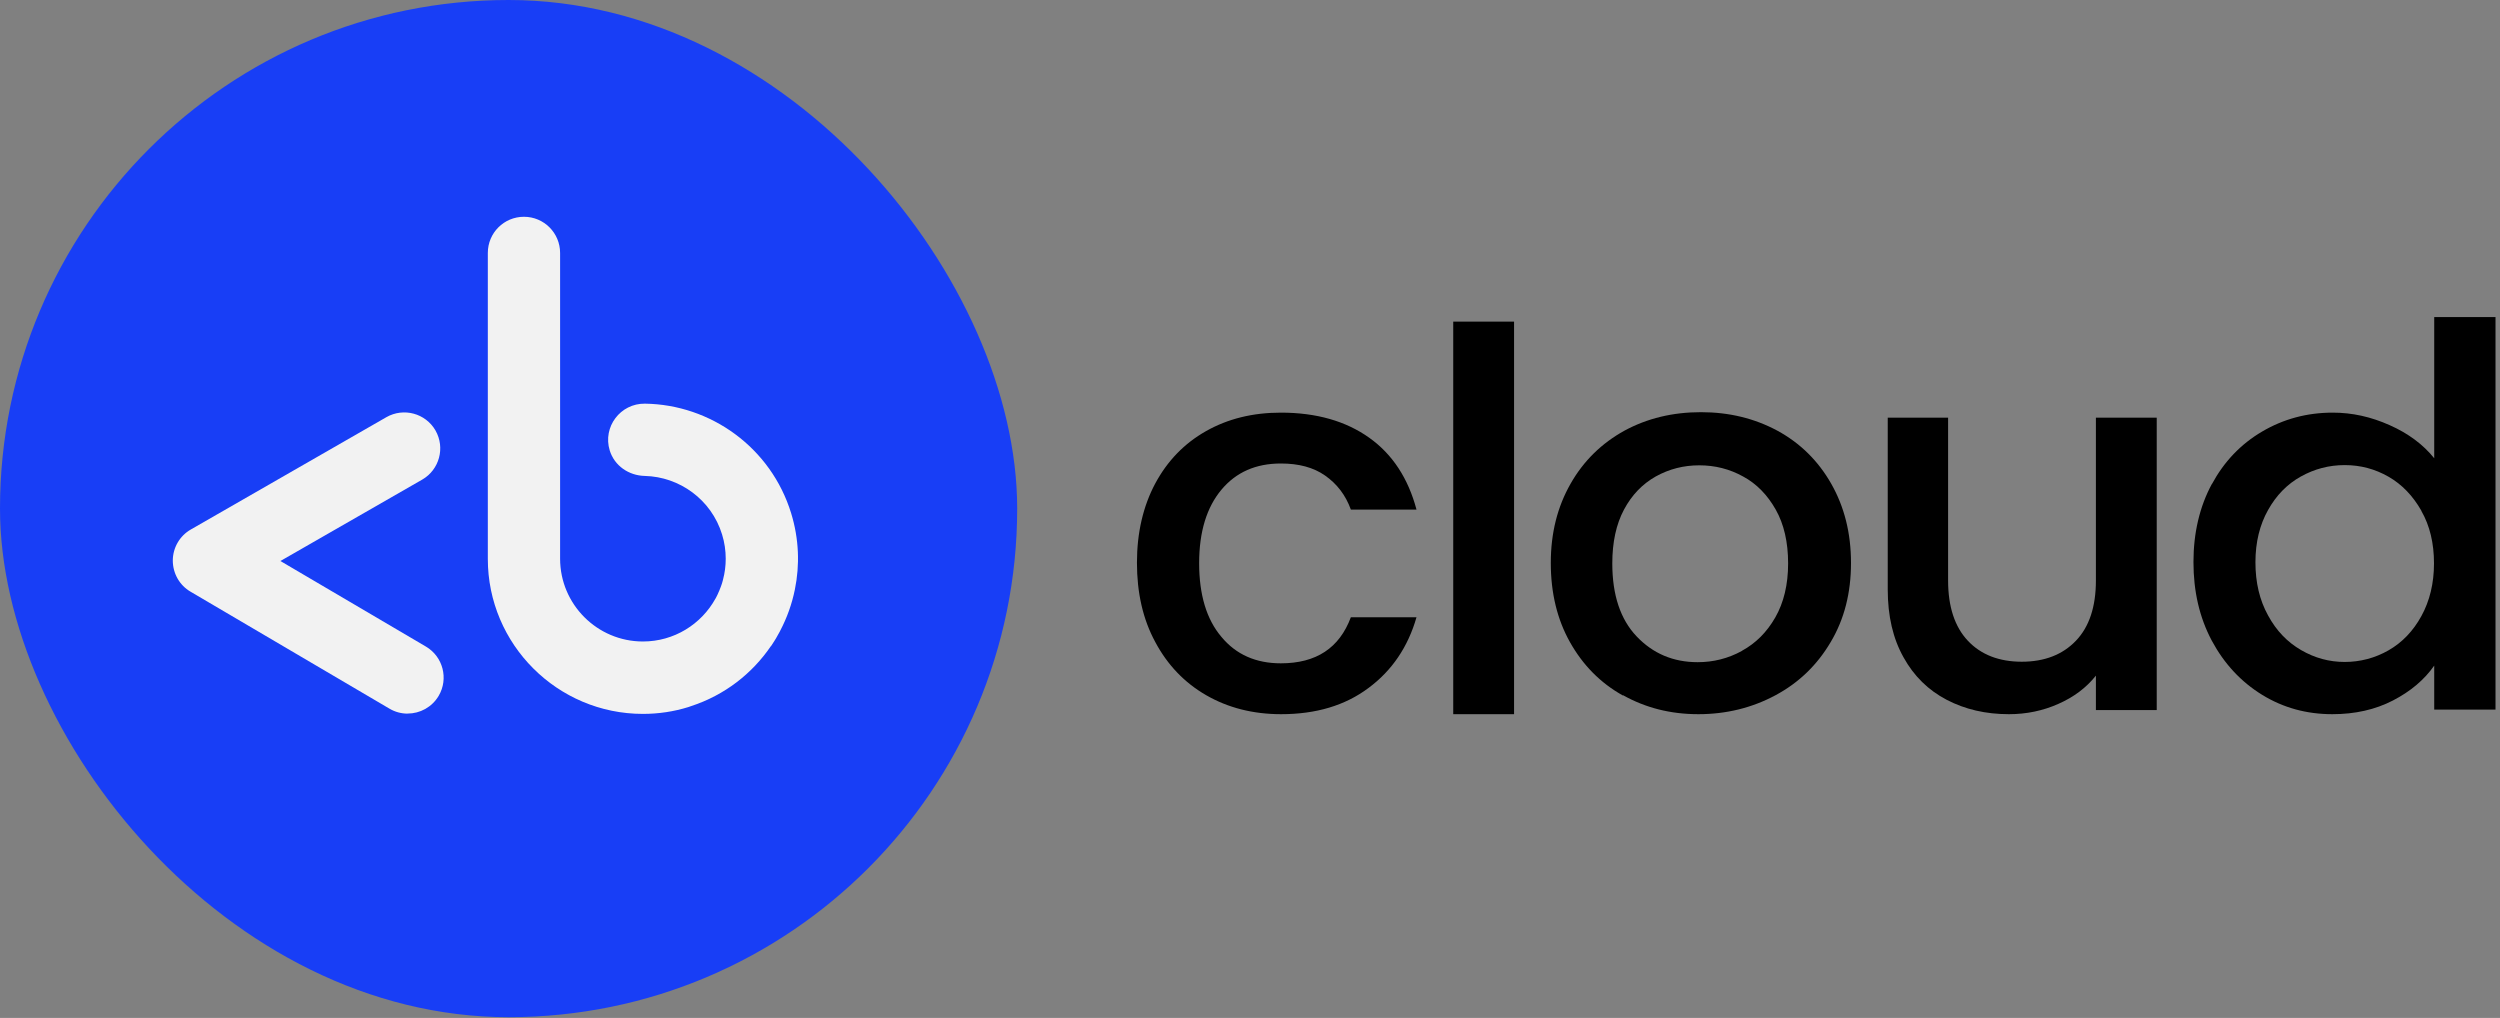
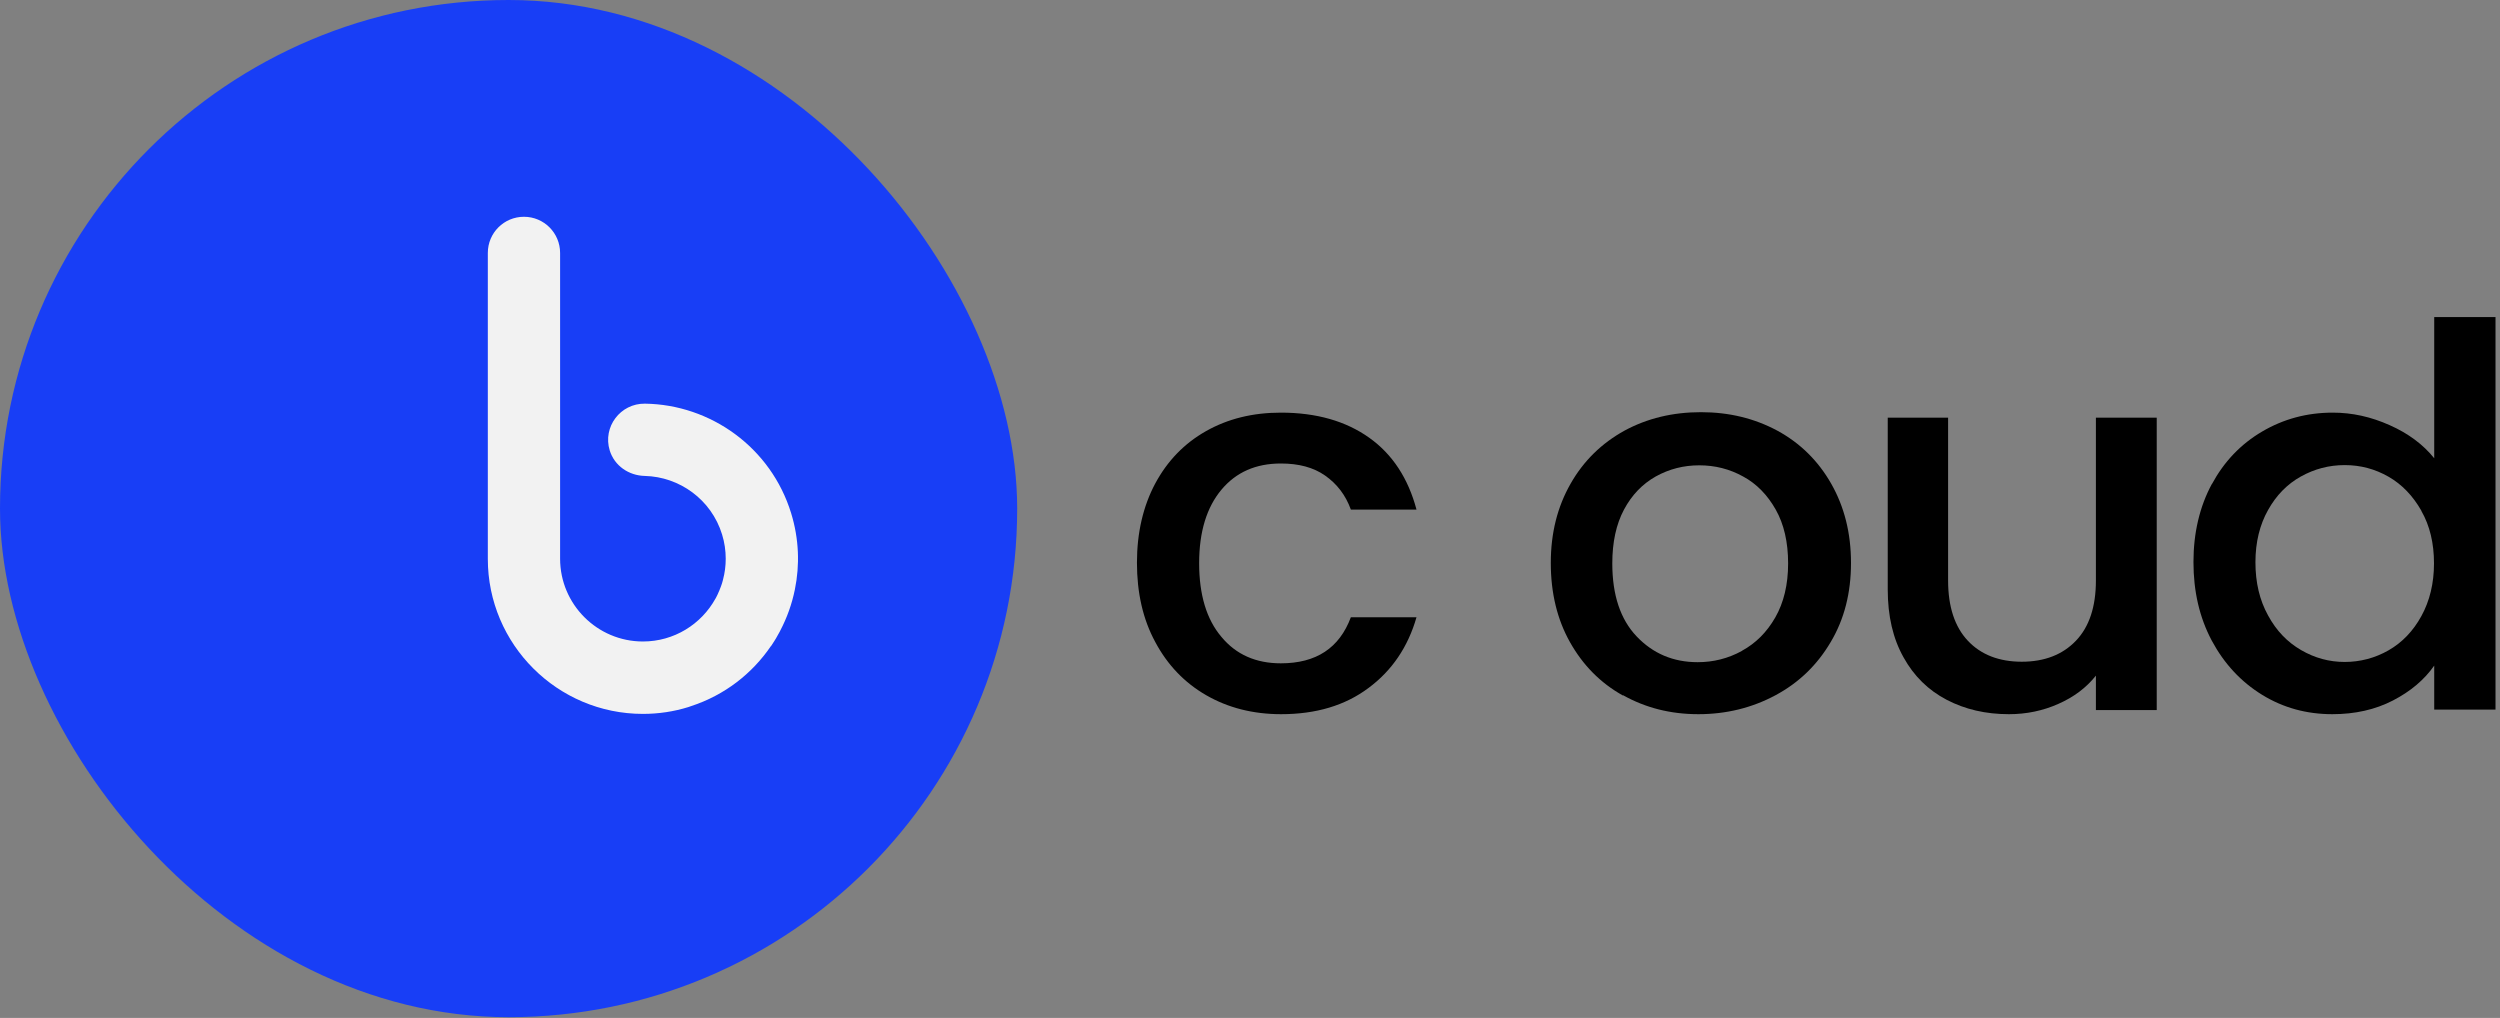
<svg xmlns="http://www.w3.org/2000/svg" width="2171" height="884" viewBox="0 0 2171 884" fill="none">
  <rect x="0" y="0" width="2171" height="884" fill="#808080" stroke="none" />
  <rect width="883.326" height="883.326" rx="441.663" fill="#183EF6" />
  <path d="M669.527 561.119C669.748 560.842 669.915 560.565 670.136 560.232C670.913 559.068 671.633 557.904 672.354 556.795C672.853 556.018 673.352 555.242 673.796 554.466C674.239 553.745 674.628 553.024 675.016 552.304C675.736 551.028 676.457 549.809 677.123 548.533C677.289 548.256 677.4 547.923 677.566 547.646C683.388 536.557 687.713 524.581 690.263 511.939C694.643 490.648 693.867 467.971 687.047 445.737C669.471 388.462 616.964 351.313 560.077 350.537C538.73 350.26 523.261 370.719 529.471 391.123C533.574 404.486 545.994 412.969 559.911 413.302C590.018 414.022 617.74 433.761 627.055 464.145C629.218 471.131 630.216 478.228 630.216 485.215C630.216 491.369 629.439 497.357 627.942 503.068C627.887 503.345 627.776 503.678 627.721 503.955C627.499 504.787 627.277 505.563 627.055 506.339C626.889 506.894 626.667 507.448 626.501 508.003C626.334 508.502 626.168 509.056 625.946 509.555C625.725 510.165 625.503 510.775 625.226 511.385C625.059 511.884 624.837 512.327 624.671 512.826C624.449 513.381 624.228 513.88 623.95 514.434C623.729 514.989 623.451 515.543 623.23 516.098C623.063 516.486 622.841 516.874 622.675 517.262C622.342 517.927 622.01 518.648 621.622 519.314C621.511 519.48 621.4 519.702 621.289 519.868C609.035 542.046 585.416 557.072 558.303 557.072C518.659 557.072 486.39 524.803 486.39 485.159V219.63C486.39 202.331 472.362 188.248 455.008 188.248C437.653 188.248 423.625 202.276 423.625 219.63V485.381C423.625 559.567 484.061 619.947 558.303 619.947C572.053 619.947 585.305 617.896 597.78 614.015C597.78 614.015 598.002 613.959 598.113 613.904C598.778 613.682 599.388 613.46 599.998 613.238C629.329 603.702 653.226 584.906 669.416 561.119H669.527Z" fill="#F2F2F2" />
-   <path d="M353.972 619.715C348.587 619.715 343.145 618.326 338.166 615.373L165.457 513.816C155.846 508.2 150.056 497.894 150.056 486.719C150.114 475.602 156.078 465.296 165.746 459.796L335.503 362.292C350.498 353.723 369.546 358.876 378.173 373.814C386.742 388.81 381.589 407.859 366.651 416.486L243.503 487.182L369.836 561.468C384.716 570.211 389.695 589.376 380.952 604.256C375.105 614.157 364.683 619.658 353.972 619.658V619.715Z" fill="#F2F2F2" />
  <path d="M1003.07 420.135C1013.64 400.326 1028.39 385.073 1047.32 374.377C1066.25 363.68 1087.78 358.332 1112.3 358.332C1143.19 358.332 1168.7 365.661 1189.03 380.121C1209.36 394.582 1222.92 415.579 1230.09 442.518H1173.09C1168.5 429.841 1160.93 420.134 1150.76 413.003C1140.6 405.872 1127.84 402.505 1112.3 402.505C1090.57 402.505 1073.43 410.032 1060.67 425.285C1047.92 440.537 1041.34 461.732 1041.34 489.068C1041.34 516.404 1047.72 537.797 1060.67 553.049C1073.43 568.5 1090.77 576.027 1112.3 576.027C1142.99 576.027 1163.12 562.756 1173.09 536.014H1230.09C1222.72 561.765 1208.77 582.366 1188.43 597.42C1168.1 612.673 1142.79 620.2 1112.5 620.2C1088.18 620.2 1066.45 614.654 1047.52 603.759C1028.58 592.864 1013.84 577.414 1003.27 557.605C992.508 537.797 987.326 514.819 987.326 488.672C987.326 462.525 992.708 439.547 1003.27 419.738L1003.07 420.135Z" fill="black" />
-   <path d="M1314.81 279.296V620.2H1261.99V279.296H1314.81Z" fill="black" />
  <path d="M1409.29 603.957C1389.76 593.062 1374.61 577.612 1363.45 557.803C1352.29 537.995 1346.71 515.017 1346.71 488.87C1346.71 462.722 1352.49 440.141 1363.85 420.134C1375.21 400.128 1390.95 384.875 1410.69 373.98C1430.42 363.284 1452.54 357.936 1477.06 357.936C1501.57 357.936 1523.5 363.284 1543.43 373.98C1563.16 384.677 1578.91 400.128 1590.27 420.134C1601.63 440.141 1607.41 462.921 1607.41 488.87C1607.41 514.819 1601.63 537.598 1589.87 557.407C1578.11 577.414 1562.16 592.864 1541.83 603.759C1521.5 614.654 1499.18 620.2 1474.86 620.2C1450.55 620.2 1429.02 614.654 1409.49 603.759L1409.29 603.957ZM1512.73 565.132C1524.69 558.596 1534.26 549.087 1541.64 536.212C1549.01 523.336 1552.8 507.688 1552.8 489.266C1552.8 470.844 1549.21 455.195 1542.03 442.518C1534.86 429.84 1525.49 420.134 1513.73 413.795C1501.97 407.259 1489.22 404.089 1475.66 404.089C1462.11 404.089 1449.55 407.259 1437.79 413.795C1426.23 420.332 1417.06 429.84 1410.29 442.518C1403.51 455.195 1400.12 470.844 1400.12 489.266C1400.12 516.602 1407.1 537.797 1421.25 552.653C1435.4 567.509 1452.94 575.037 1474.27 575.037C1487.82 575.037 1500.58 571.867 1512.54 565.33L1512.73 565.132Z" fill="black" />
  <path d="M1872.9 362.888V616.635H1820.08V586.724C1811.71 597.222 1800.95 605.344 1787.4 611.286C1774.04 617.229 1759.69 620.2 1744.54 620.2C1724.41 620.2 1706.48 616.04 1690.53 607.721C1674.58 599.401 1662.03 587.12 1653.06 570.877C1643.89 554.634 1639.31 535.024 1639.31 511.848V362.69H1691.73V504.123C1691.73 526.902 1697.51 544.334 1708.87 556.417C1720.23 568.5 1735.97 574.641 1755.71 574.641C1775.44 574.641 1791.18 568.5 1802.74 556.417C1814.3 544.334 1820.08 526.902 1820.08 504.123V362.69H1872.9V362.888Z" fill="black" />
  <path d="M1920.75 420.53C1931.31 400.92 1945.86 385.667 1964.4 374.773C1982.93 363.878 2003.26 358.332 2025.78 358.332C2042.53 358.332 2058.87 361.897 2075.22 369.226C2091.36 376.357 2104.32 386.063 2113.88 397.949V275.334H2167.1V616.238H2113.88V578.008C2105.31 590.289 2093.35 600.391 2078.01 608.315C2062.66 616.238 2045.12 620.2 2025.39 620.2C2003.06 620.2 1982.73 614.653 1964.4 603.362C1946.06 592.072 1931.51 576.423 1920.75 556.416C1909.98 536.212 1904.8 513.432 1904.8 488.077C1904.8 462.722 1910.18 439.943 1920.75 420.332V420.53ZM2102.72 443.508C2095.35 430.633 2085.98 420.728 2074.22 413.993C2062.46 407.258 2049.9 403.891 2036.15 403.891C2022.4 403.891 2009.84 407.258 1998.08 413.795C1986.32 420.332 1976.75 430.038 1969.58 442.914C1962.4 455.591 1958.62 470.844 1958.62 488.275C1958.62 505.707 1962.2 521.157 1969.58 534.429C1976.75 547.701 1986.32 557.605 1998.28 564.538C2010.24 571.471 2022.8 574.838 2036.15 574.838C2049.5 574.838 2062.46 571.471 2074.22 564.736C2085.98 558.001 2095.55 548.097 2102.72 535.023C2109.9 521.95 2113.68 506.697 2113.68 489.266C2113.68 471.834 2110.1 456.582 2102.72 443.706V443.508Z" fill="black" />
</svg>